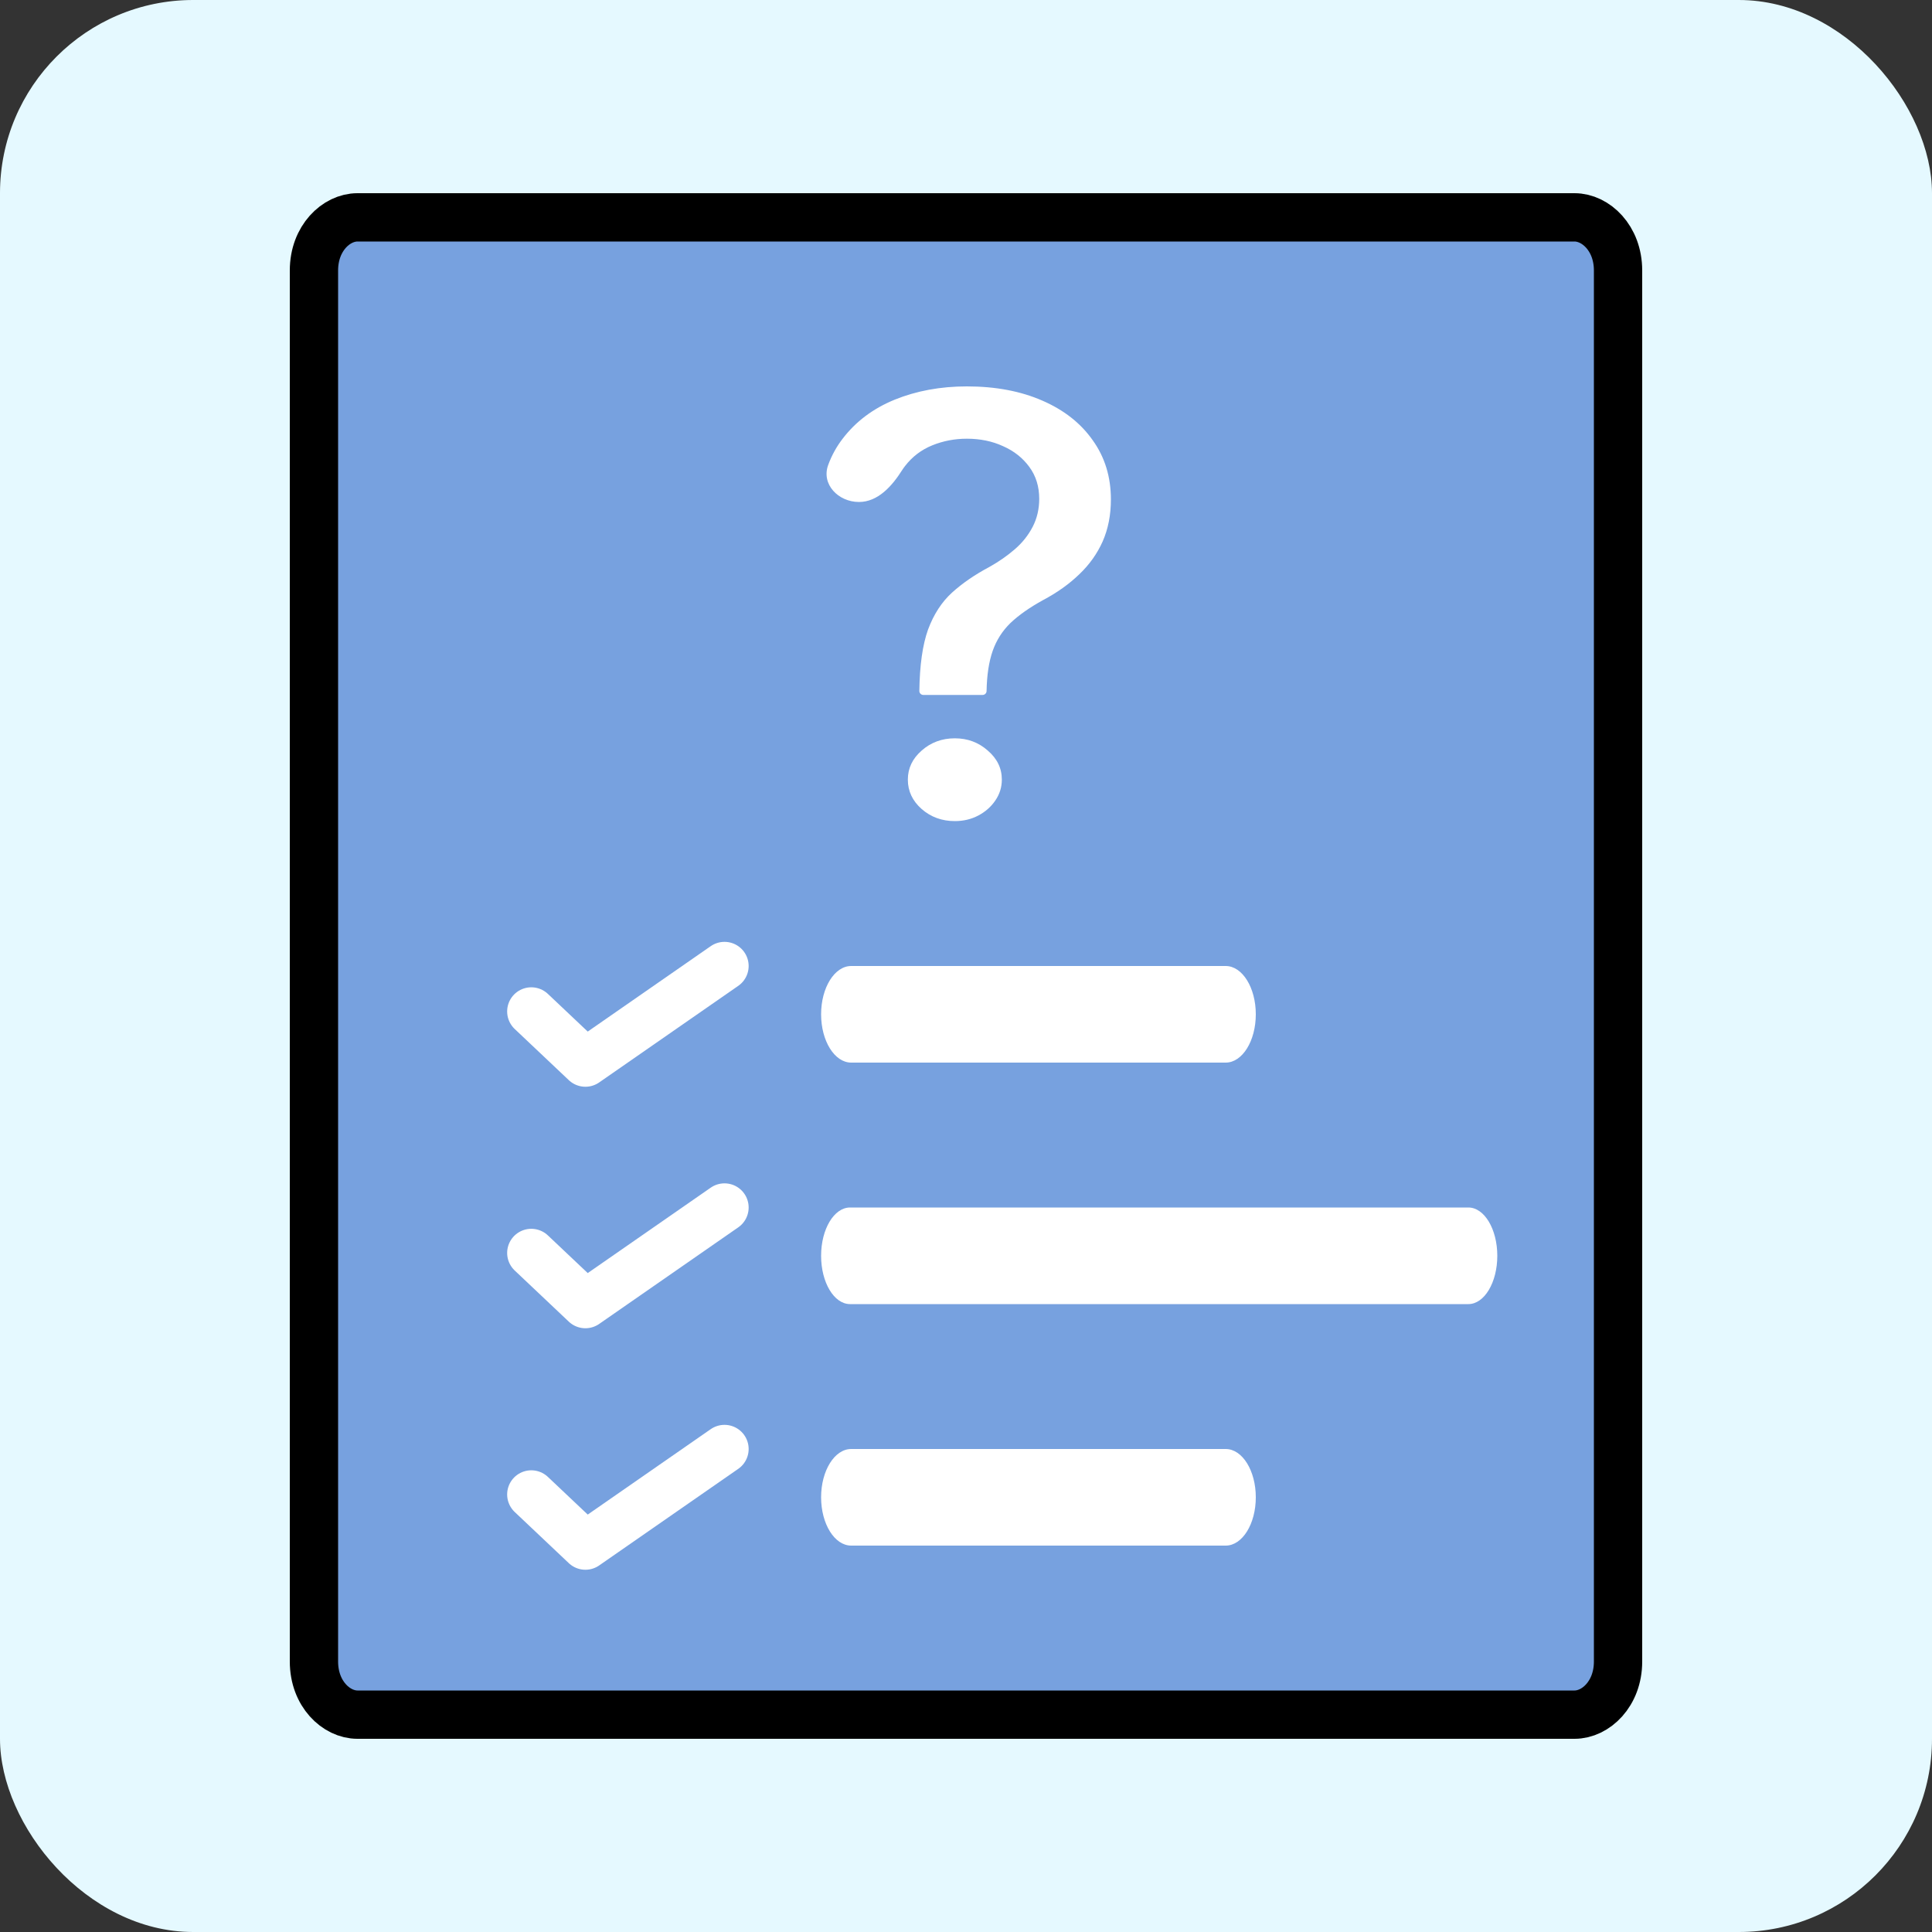
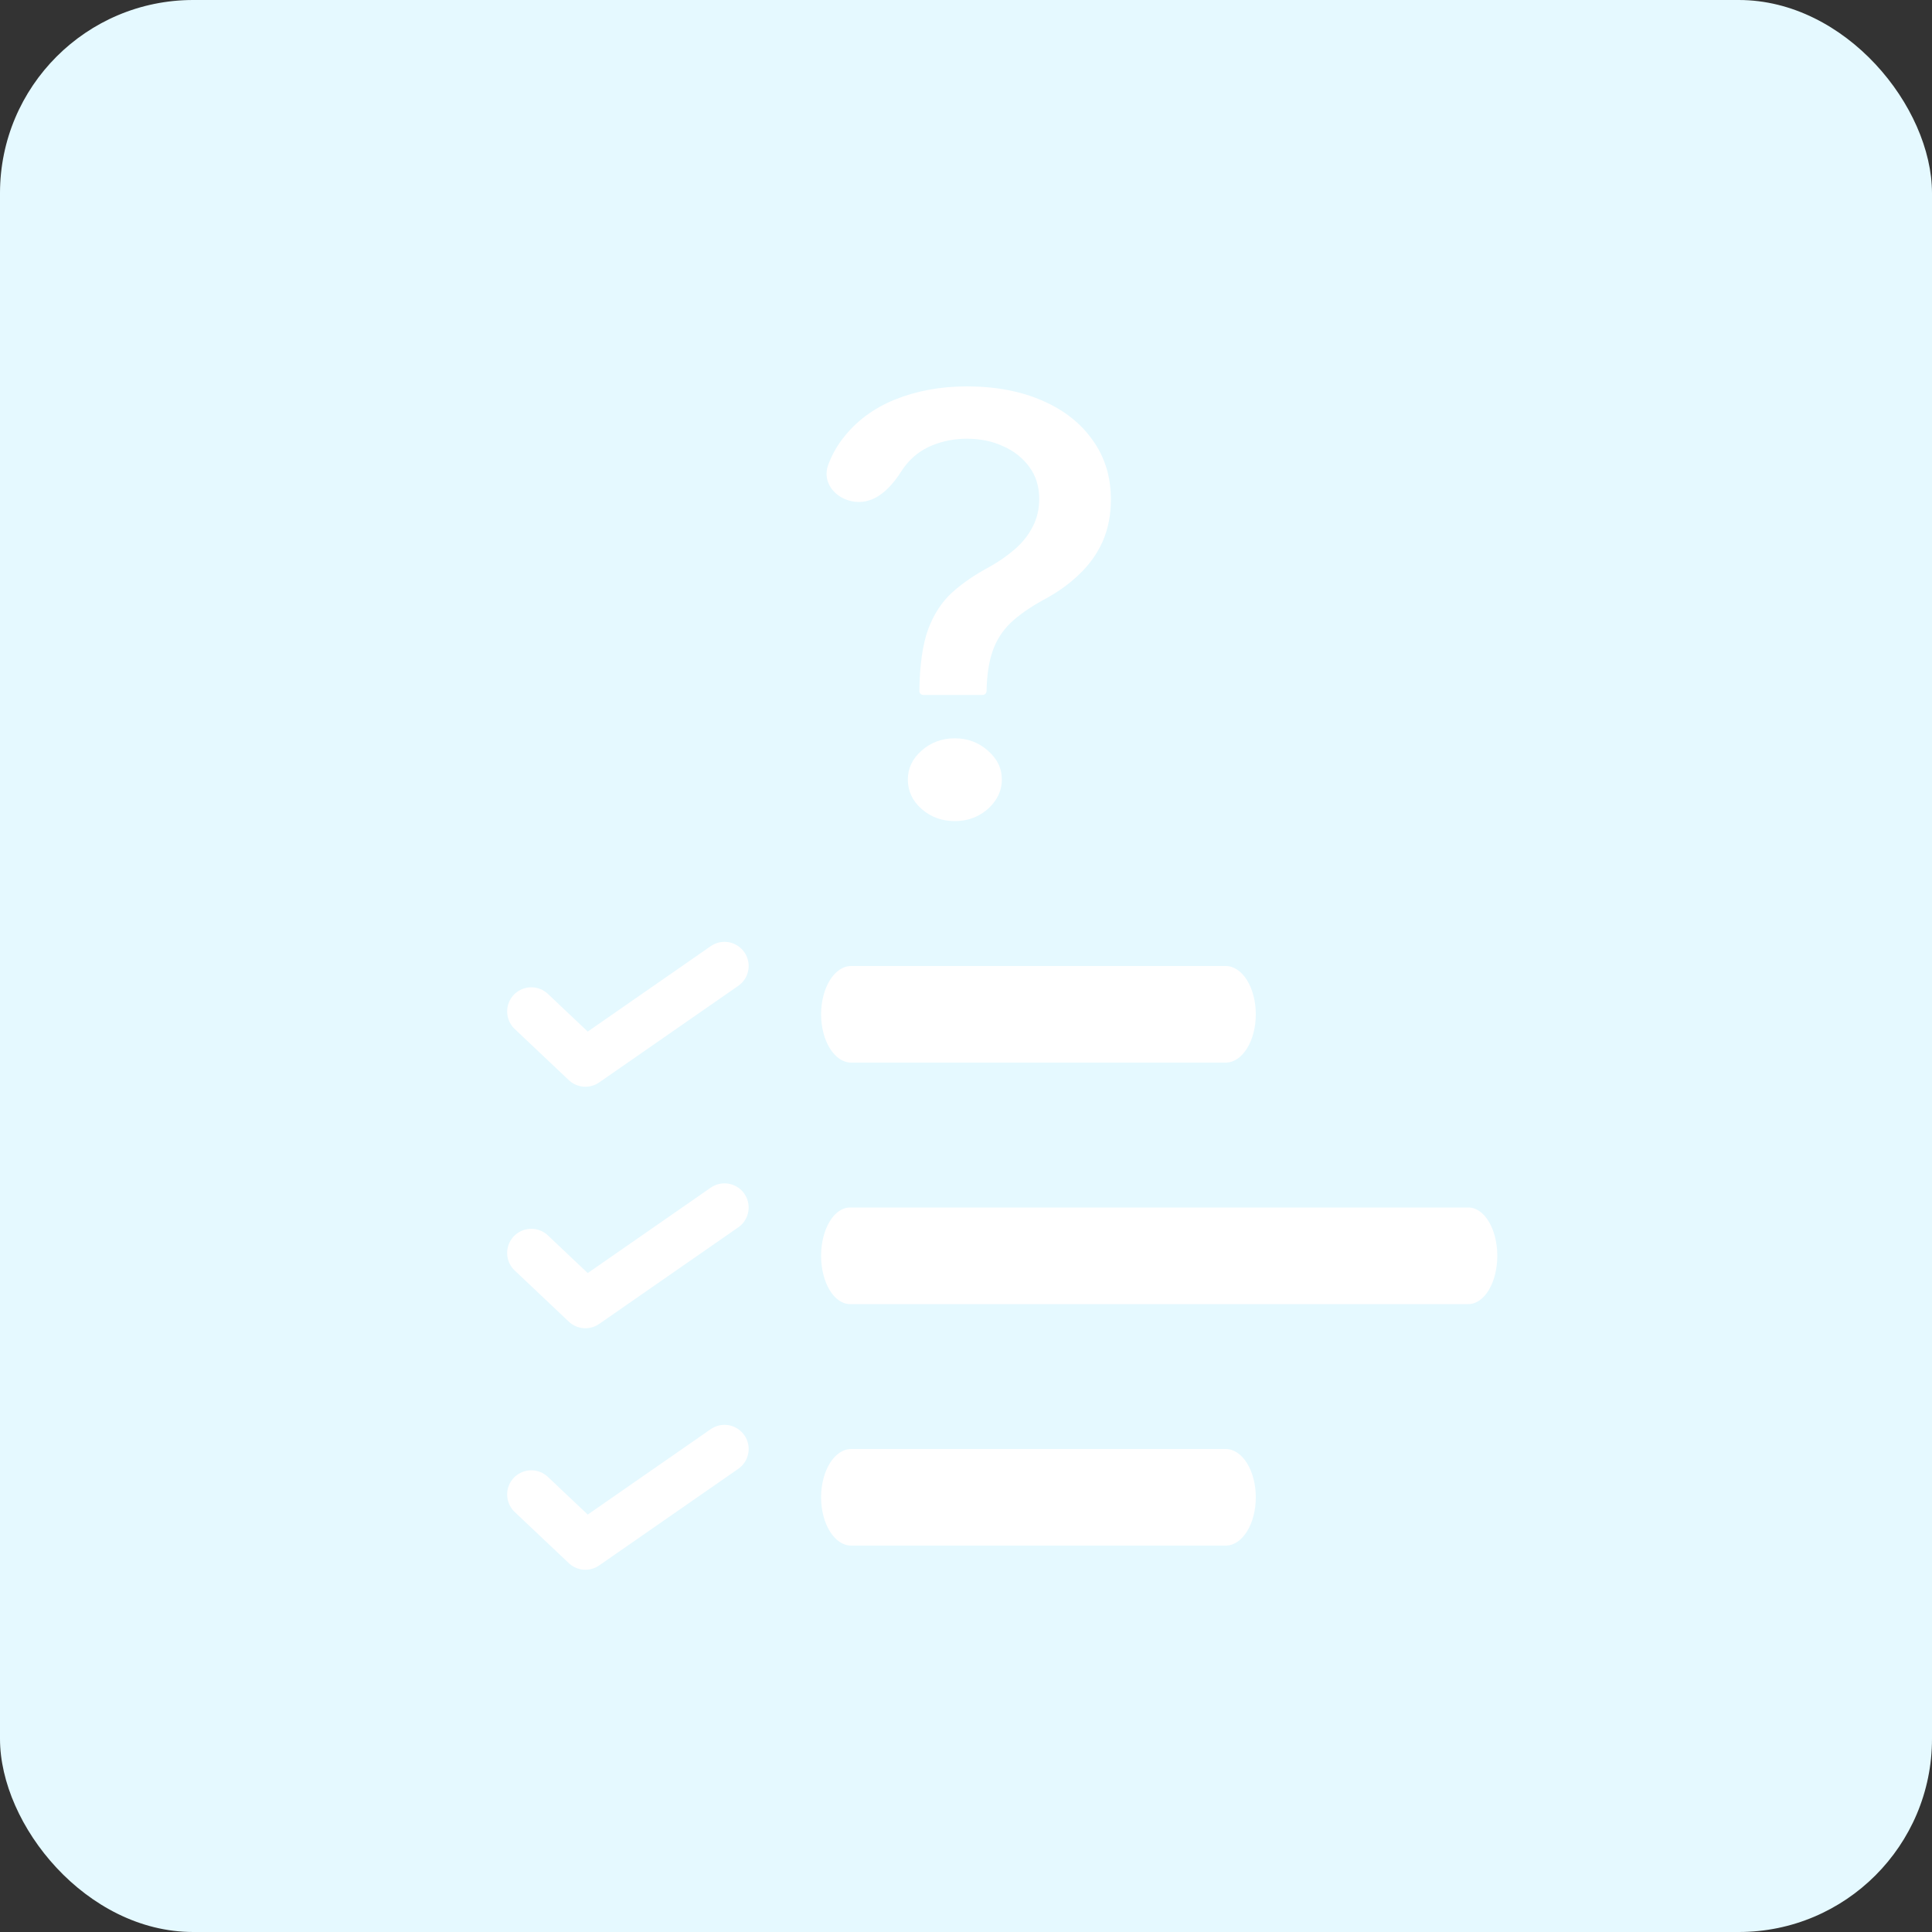
<svg xmlns="http://www.w3.org/2000/svg" width="40" height="40" viewBox="0 0 40 40" fill="none">
  <rect x="0" y="0" width="40" height="40" fill="#333333" stroke="none" />
  <rect width="40" height="40" rx="4" fill="#E5F9FF" />
-   <path d="M6.5 5.6C6.5 4.928 6.964 4.5 7.4 4.5H32.6C33.036 4.5 33.5 4.928 33.5 5.6V34.4C33.5 35.072 33.036 35.5 32.6 35.5H7.4C6.964 35.5 6.5 35.072 6.5 34.4V5.6Z" fill="#77A1DF" stroke="black" />
  <path d="M15 25L12.12 27L11 25.941" stroke="white" stroke-linecap="round" stroke-linejoin="round" />
  <path d="M15 30L12.12 32L11 30.941" stroke="white" stroke-linecap="round" stroke-linejoin="round" />
  <path d="M15 20L12.12 22L11 20.941" stroke="white" stroke-linecap="round" stroke-linejoin="round" />
  <path fill-rule="evenodd" clip-rule="evenodd" d="M17 26C17 25.448 17.268 25 17.599 25H30.401C30.732 25 31 25.448 31 26C31 26.552 30.732 27 30.401 27H17.599C17.268 27 17 26.552 17 26Z" fill="white" />
  <path fill-rule="evenodd" clip-rule="evenodd" d="M17 31C17 30.448 17.279 30 17.623 30L25.377 30C25.721 30 26 30.448 26 31C26 31.552 25.721 32 25.377 32L17.623 32C17.279 32 17 31.552 17 31Z" fill="white" />
  <path fill-rule="evenodd" clip-rule="evenodd" d="M17 21C17 20.448 17.279 20 17.623 20L25.377 20C25.721 20 26 20.448 26 21C26 21.552 25.721 22 25.377 22L17.623 22C17.279 22 17 21.552 17 21Z" fill="white" />
  <path d="M19.116 14.388C19.071 14.388 19.034 14.351 19.034 14.306C19.041 13.774 19.101 13.35 19.214 13.035C19.331 12.72 19.496 12.465 19.71 12.27C19.925 12.075 20.183 11.898 20.484 11.738C20.679 11.629 20.854 11.507 21.01 11.372C21.166 11.238 21.289 11.083 21.38 10.908C21.47 10.734 21.516 10.54 21.516 10.328C21.516 10.073 21.448 9.853 21.311 9.667C21.175 9.481 20.994 9.337 20.766 9.237C20.543 9.134 20.293 9.083 20.017 9.083C19.767 9.083 19.529 9.128 19.302 9.22C19.075 9.312 18.887 9.455 18.737 9.65C18.716 9.676 18.697 9.704 18.678 9.733C18.468 10.065 18.176 10.393 17.784 10.393C17.357 10.393 16.999 10.027 17.147 9.626C17.219 9.43 17.318 9.25 17.443 9.087C17.715 8.729 18.075 8.458 18.523 8.275C18.974 8.092 19.472 8 20.017 8C20.614 8 21.136 8.099 21.584 8.296C22.032 8.491 22.379 8.765 22.625 9.117C22.875 9.466 23 9.874 23 10.341C23 10.662 22.943 10.951 22.83 11.209C22.716 11.464 22.554 11.692 22.343 11.892C22.135 12.093 21.886 12.27 21.594 12.425C21.318 12.577 21.094 12.734 20.922 12.897C20.753 13.061 20.63 13.254 20.552 13.477C20.474 13.701 20.432 13.977 20.426 14.306C20.426 14.351 20.389 14.388 20.344 14.388H19.116ZM19.769 17C19.503 17 19.274 16.917 19.083 16.751C18.891 16.582 18.796 16.378 18.796 16.141C18.796 15.906 18.891 15.706 19.083 15.539C19.274 15.37 19.503 15.286 19.769 15.286C20.032 15.286 20.259 15.37 20.45 15.539C20.645 15.706 20.742 15.906 20.742 16.141C20.742 16.298 20.697 16.443 20.606 16.575C20.518 16.704 20.401 16.807 20.256 16.884C20.11 16.961 19.947 17 19.769 17Z" fill="white" />
</svg>